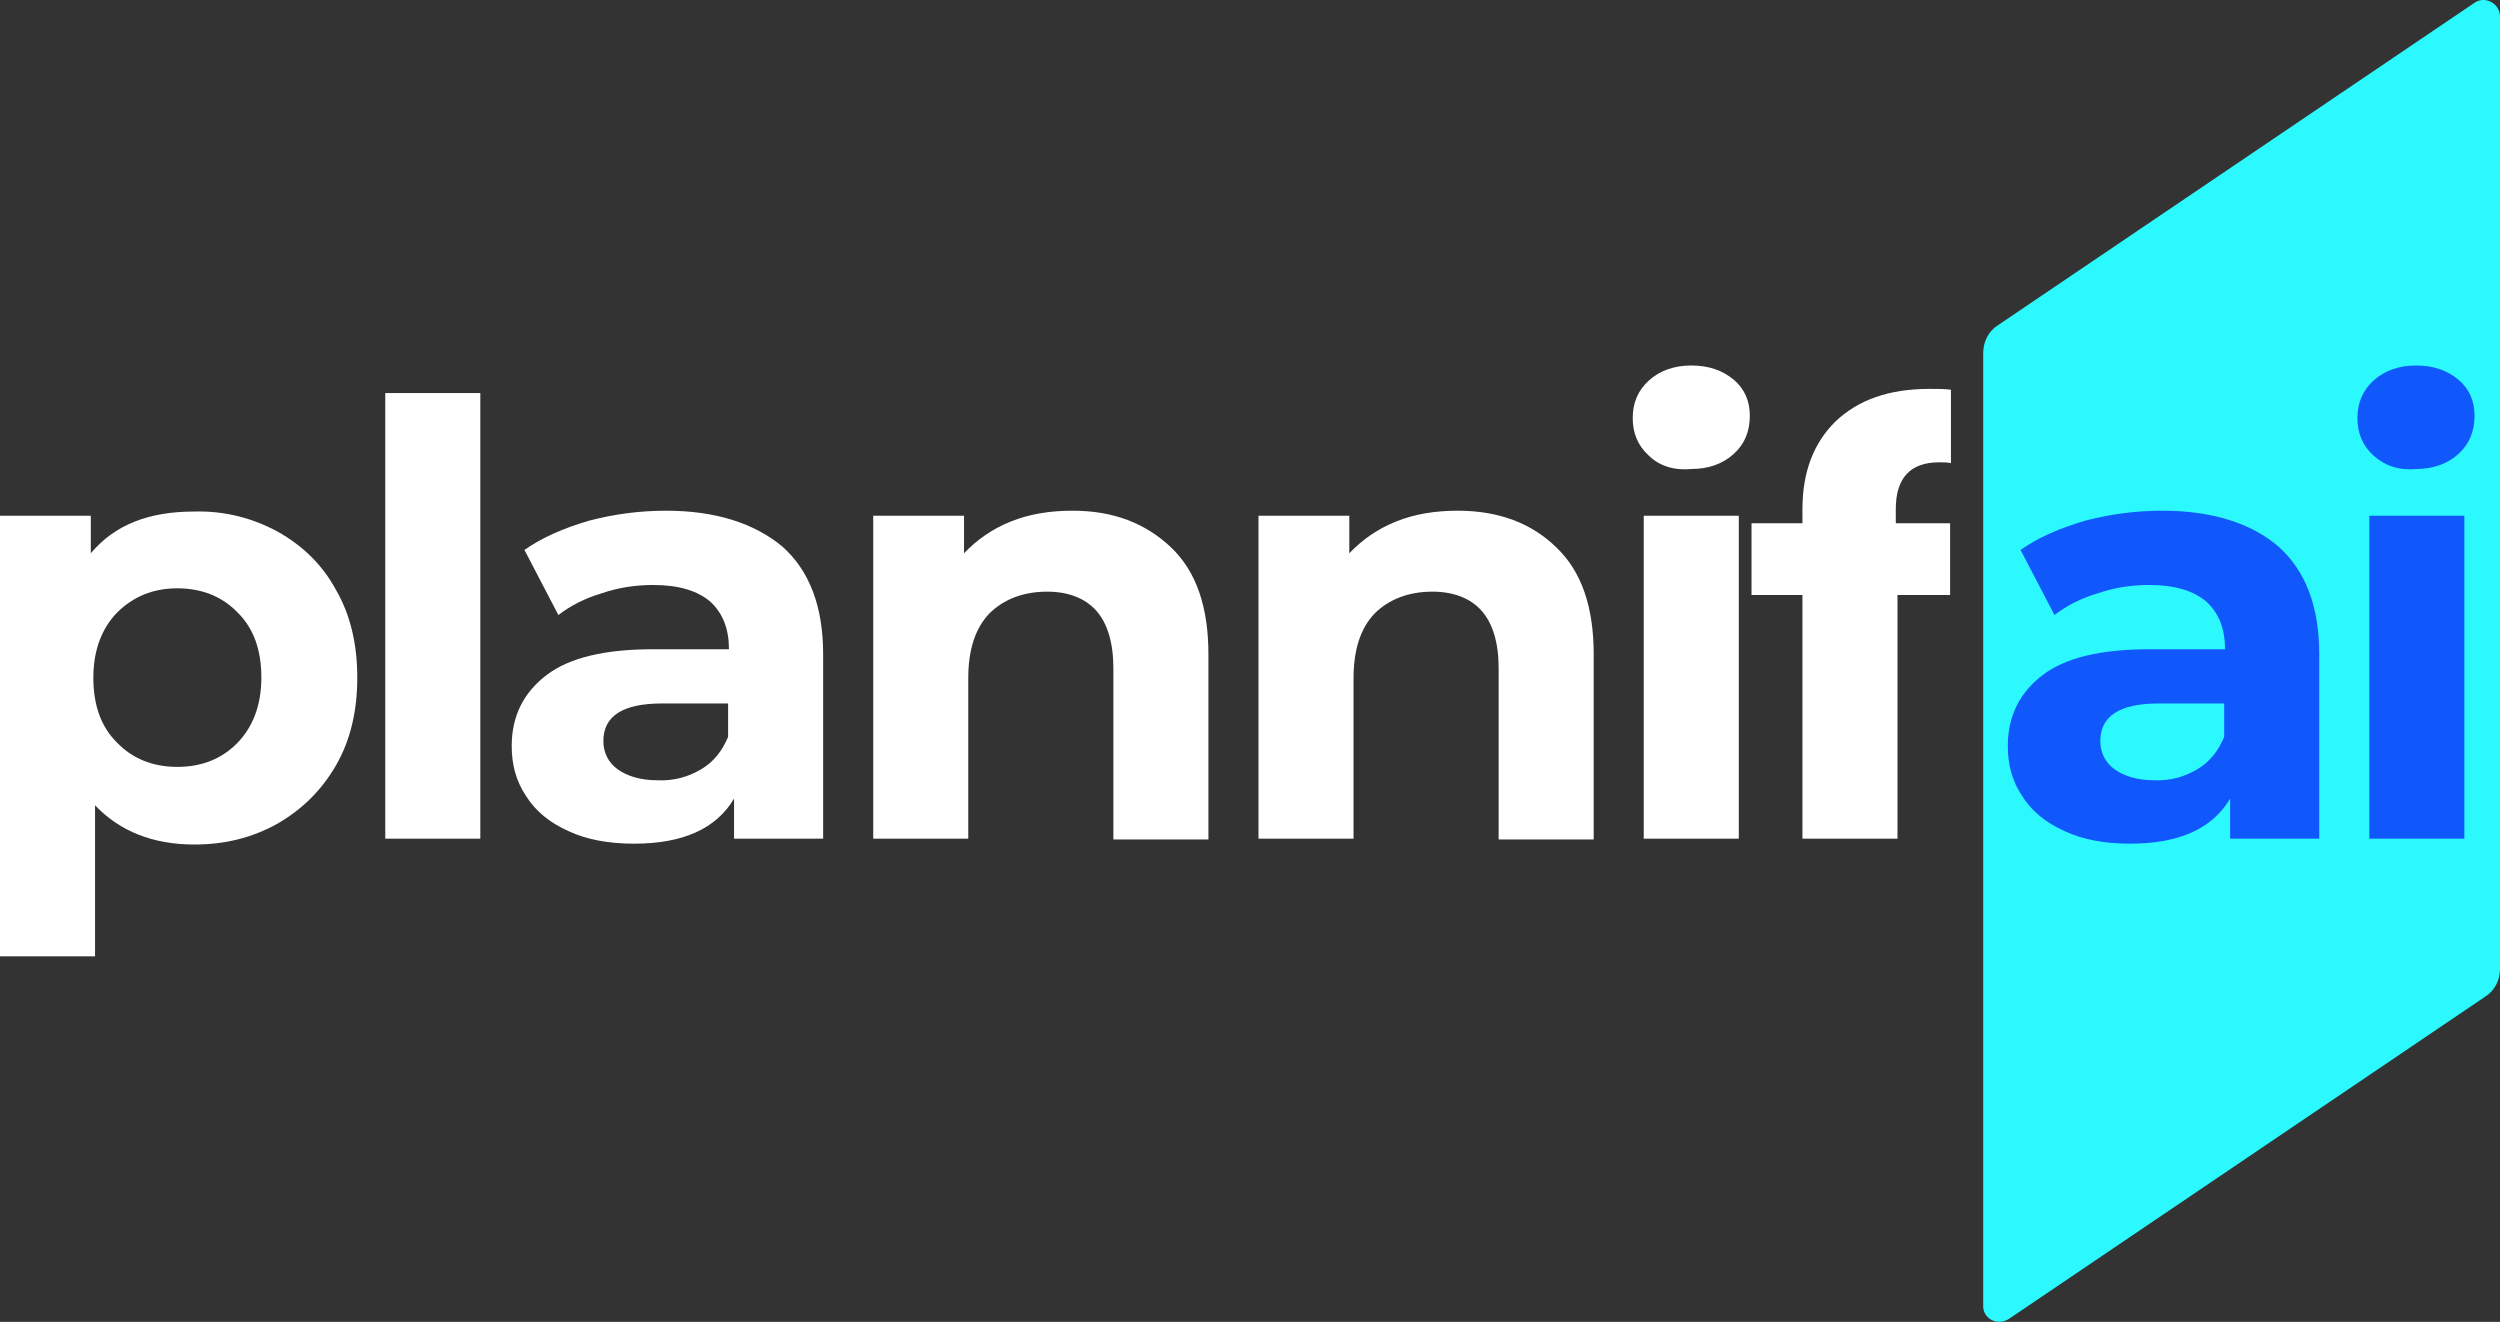
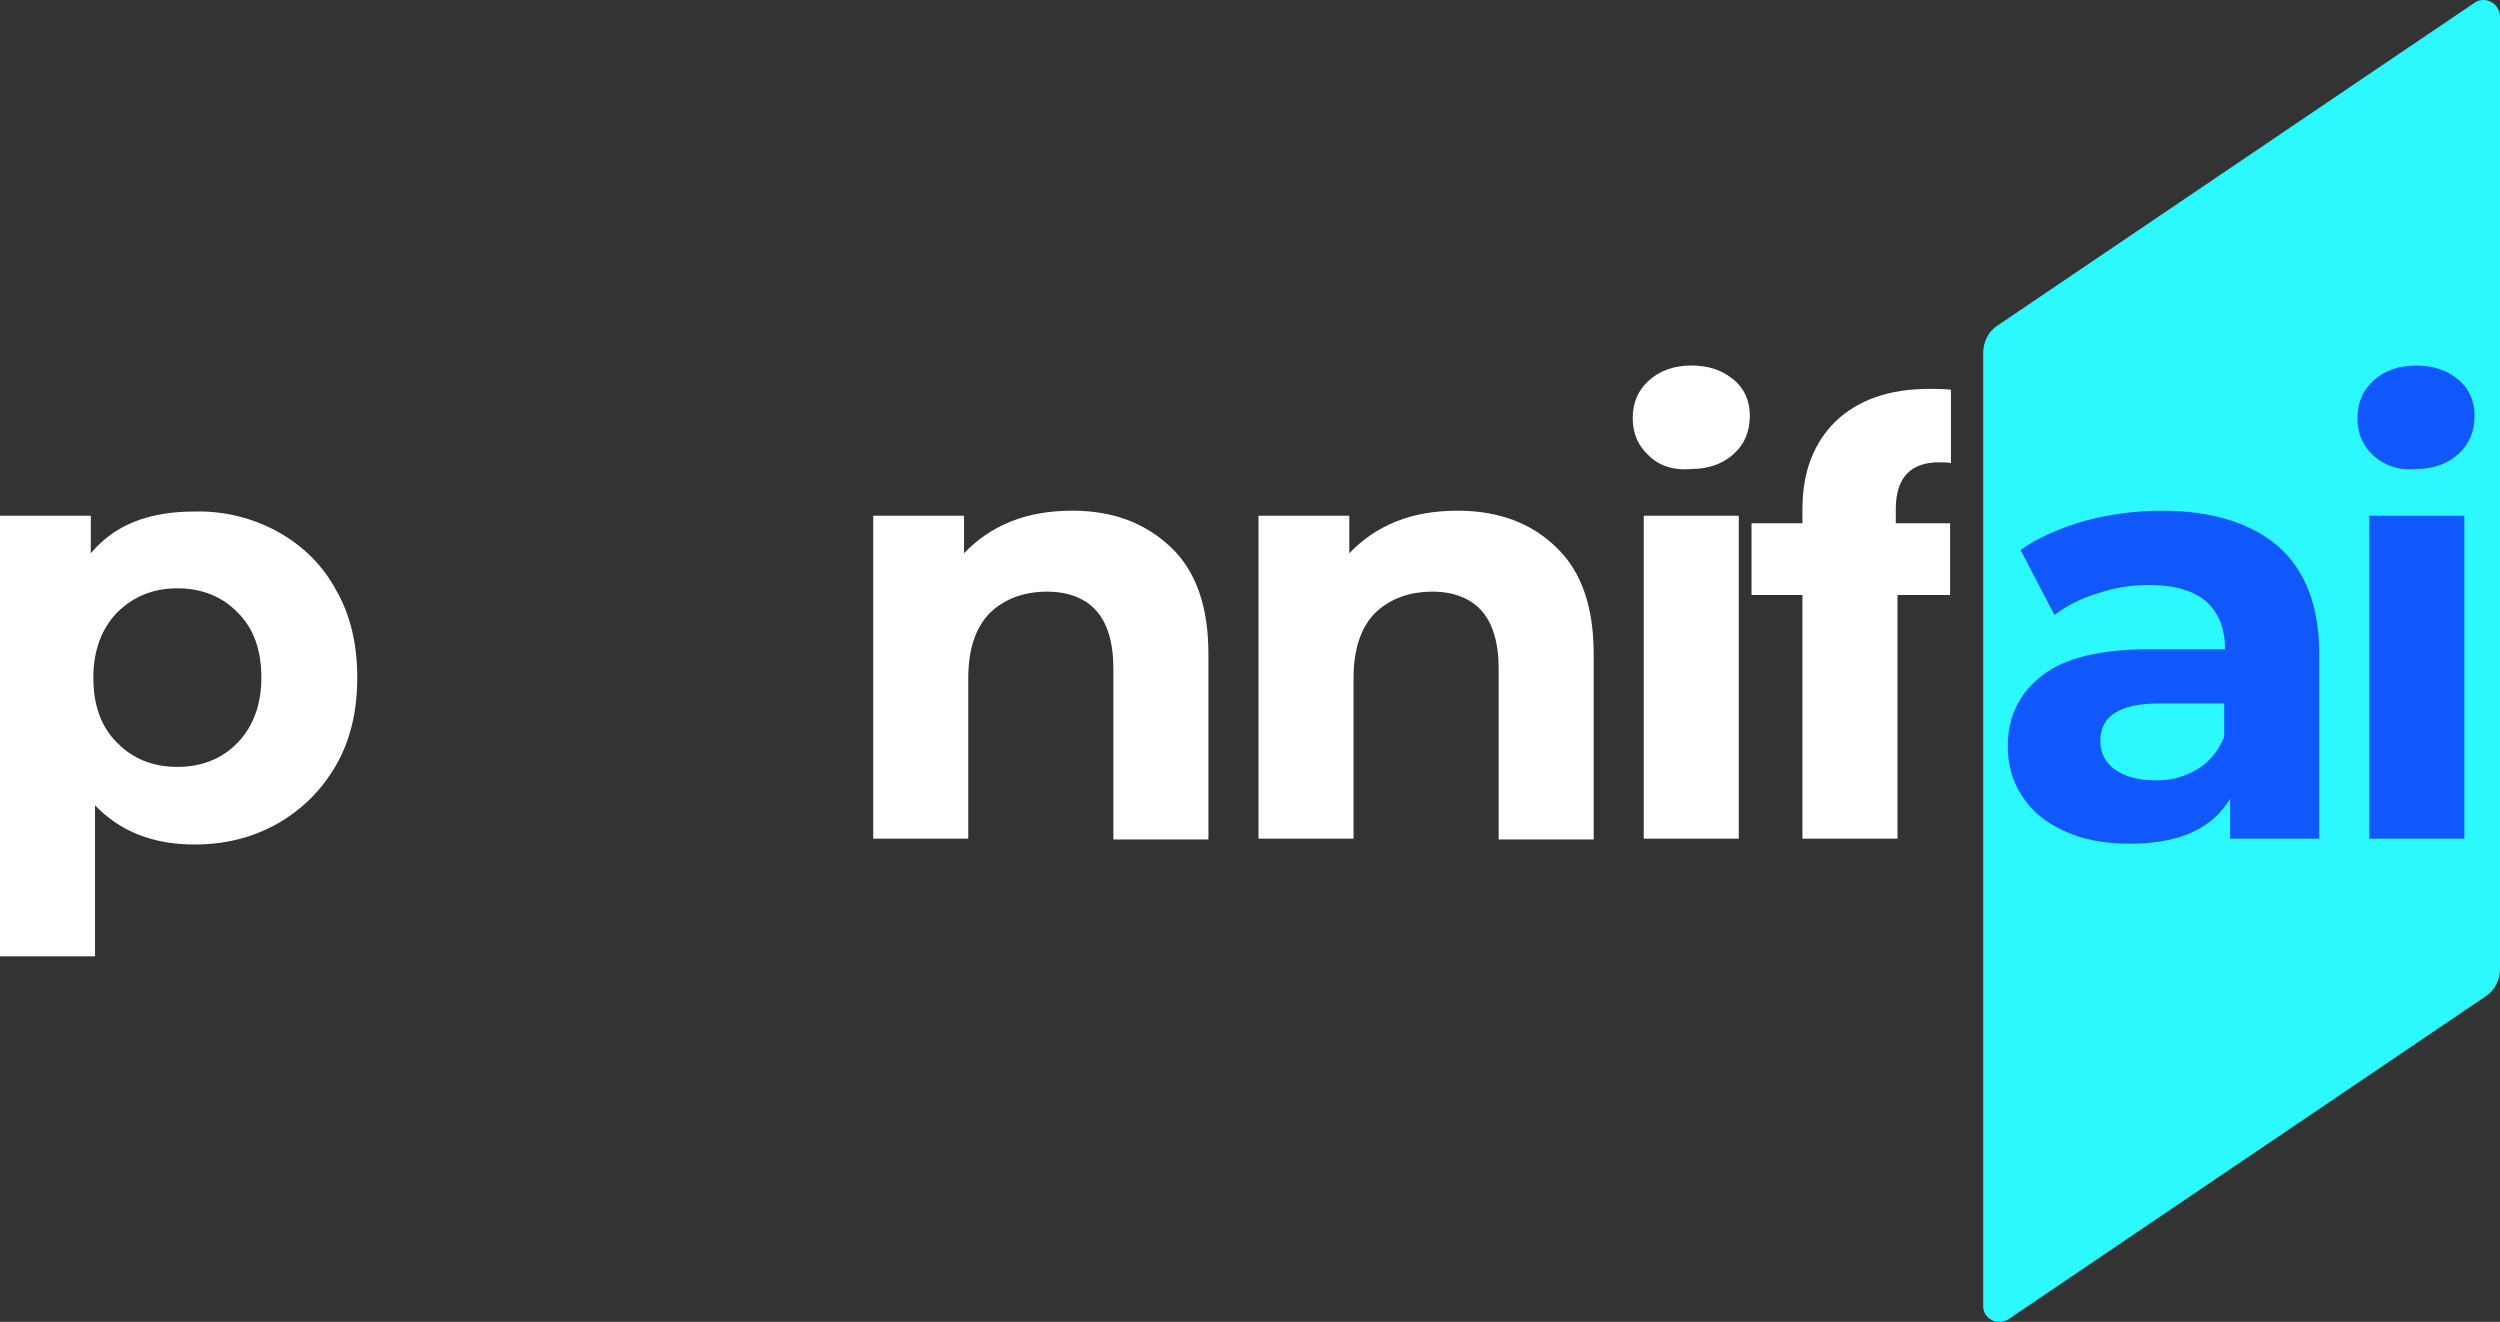
<svg xmlns="http://www.w3.org/2000/svg" width="174" height="92" viewBox="0 0 174 92" fill="none">
  <rect x="0" y="0" width="174" height="92" fill="#333333" stroke="none" />
  <g clip-path="url(#clip0)">
    <path d="M139.862 91.768L172.996 69.349C173.646 68.942 174 68.187 174 67.432V1.162C174 0.232 172.937 -0.349 172.169 0.232L139.035 22.651C138.385 23.058 138.031 23.813 138.031 24.568V90.838C137.972 91.768 139.035 92.349 139.862 91.768Z" fill="#2CF9FE" />
    <path d="M19.314 36.997C21.085 37.985 22.444 39.321 23.389 41.063C24.393 42.806 24.866 44.838 24.866 47.162C24.866 49.485 24.393 51.518 23.389 53.26C22.385 55.002 21.026 56.338 19.314 57.326C17.542 58.313 15.652 58.778 13.525 58.778C10.631 58.778 8.328 57.849 6.615 56.048V66.561H0V35.894H6.32V38.508C7.974 36.533 10.336 35.603 13.525 35.603C15.652 35.545 17.601 36.068 19.314 36.997ZM16.538 51.692C17.601 50.588 18.191 49.078 18.191 47.162C18.191 45.245 17.66 43.735 16.538 42.631C15.475 41.528 14.057 40.947 12.344 40.947C10.631 40.947 9.273 41.528 8.151 42.631C7.088 43.735 6.497 45.245 6.497 47.162C6.497 49.078 7.029 50.588 8.151 51.692C9.214 52.795 10.631 53.376 12.344 53.376C14.057 53.376 15.475 52.795 16.538 51.692Z" fill="white" />
-     <path d="M26.815 27.356H33.43V58.371H26.815V27.356Z" fill="white" />
-     <path d="M54.456 38.043C56.346 39.727 57.291 42.225 57.291 45.535V58.371H51.09V55.583C49.849 57.674 47.546 58.72 44.12 58.72C42.348 58.72 40.813 58.429 39.572 57.848C38.273 57.268 37.269 56.455 36.619 55.409C35.911 54.364 35.615 53.202 35.615 51.924C35.615 49.833 36.442 48.207 38.037 46.987C39.632 45.768 42.112 45.187 45.479 45.187H50.735C50.735 43.793 50.322 42.689 49.436 41.876C48.55 41.121 47.251 40.715 45.479 40.715C44.239 40.715 43.057 40.889 41.876 41.295C40.695 41.644 39.691 42.167 38.864 42.806L36.501 38.275C37.742 37.404 39.218 36.765 40.99 36.242C42.762 35.778 44.534 35.545 46.365 35.545C49.79 35.545 52.507 36.417 54.456 38.043ZM48.786 53.55C49.672 53.028 50.263 52.273 50.676 51.285V48.962H46.069C43.352 48.962 41.994 49.833 41.994 51.576C41.994 52.389 42.348 53.086 42.998 53.55C43.648 54.015 44.593 54.306 45.715 54.306C46.896 54.364 47.9 54.073 48.786 53.55Z" fill="white" />
    <path d="M81.507 38.101C83.279 39.785 84.106 42.283 84.106 45.535V58.429H77.491V46.523C77.491 44.722 77.077 43.386 76.309 42.515C75.542 41.644 74.36 41.179 72.884 41.179C71.23 41.179 69.872 41.702 68.868 42.689C67.864 43.735 67.391 45.245 67.391 47.22V58.371H60.776V35.894H67.096V38.508C67.982 37.578 69.045 36.823 70.344 36.3C71.644 35.778 73.061 35.545 74.656 35.545C77.491 35.545 79.735 36.417 81.507 38.101Z" fill="white" />
    <path d="M108.322 38.101C110.094 39.785 110.921 42.283 110.921 45.535V58.429H104.306V46.523C104.306 44.722 103.892 43.386 103.124 42.515C102.357 41.644 101.175 41.179 99.699 41.179C98.045 41.179 96.686 41.702 95.683 42.689C94.678 43.735 94.206 45.245 94.206 47.22V58.371H87.591V35.894H93.911V38.508C94.796 37.578 95.86 36.823 97.159 36.3C98.458 35.778 99.876 35.545 101.471 35.545C104.306 35.545 106.609 36.417 108.322 38.101Z" fill="white" />
    <path d="M114.759 31.712C113.992 31.015 113.637 30.144 113.637 29.099C113.637 28.053 113.992 27.182 114.759 26.485C115.527 25.788 116.531 25.439 117.713 25.439C118.953 25.439 119.898 25.788 120.666 26.427C121.434 27.066 121.788 27.937 121.788 28.924C121.788 30.028 121.434 30.899 120.666 31.596C119.898 32.293 118.894 32.642 117.713 32.642C116.472 32.758 115.468 32.409 114.759 31.712ZM114.405 35.894H121.02V58.371H114.405V35.894Z" fill="white" />
    <path d="M135.786 36.417H131.947V35.429C131.947 33.28 132.951 32.177 134.959 32.177C135.255 32.177 135.55 32.177 135.786 32.235V27.124C135.314 27.066 134.841 27.066 134.309 27.066C131.474 27.066 129.348 27.821 127.753 29.331C126.218 30.841 125.45 32.874 125.45 35.429V36.417H121.906V41.412H125.45V58.371H132.065V41.412H135.727V36.417H135.786Z" fill="white" />
    <path d="M158.584 38.043C160.474 39.727 161.419 42.225 161.419 45.535V58.371H155.218V55.583C153.977 57.674 151.674 58.72 148.248 58.72C146.476 58.72 144.941 58.429 143.7 57.848C142.401 57.268 141.397 56.455 140.747 55.409C140.038 54.364 139.743 53.202 139.743 51.924C139.743 49.833 140.57 48.207 142.165 46.987C143.759 45.768 146.24 45.187 149.607 45.187H154.863C154.863 43.793 154.45 42.689 153.564 41.876C152.678 41.121 151.379 40.715 149.607 40.715C148.366 40.715 147.185 40.889 146.004 41.295C144.823 41.644 143.819 42.167 142.992 42.806L140.629 38.275C141.869 37.404 143.346 36.765 145.118 36.242C146.89 35.778 148.662 35.545 150.493 35.545C153.977 35.545 156.694 36.417 158.584 38.043ZM152.914 53.55C153.8 53.028 154.391 52.273 154.804 51.285V48.962H150.256C147.539 48.962 146.181 49.833 146.181 51.576C146.181 52.389 146.535 53.086 147.185 53.55C147.835 54.015 148.78 54.306 149.902 54.306C151.024 54.364 152.028 54.073 152.914 53.55Z" fill="#1058FB" />
    <path d="M165.199 31.712C164.432 31.015 164.077 30.144 164.077 29.099C164.077 28.053 164.432 27.182 165.199 26.485C165.967 25.788 166.971 25.439 168.153 25.439C169.393 25.439 170.338 25.788 171.106 26.427C171.873 27.066 172.228 27.937 172.228 28.924C172.228 30.028 171.873 30.899 171.106 31.596C170.338 32.293 169.334 32.642 168.153 32.642C166.971 32.758 165.967 32.409 165.199 31.712ZM164.904 35.894H171.519V58.371H164.904V35.894Z" fill="#1058FB" />
  </g>
  <defs>
    <clipPath id="clip0">
      <rect width="174" height="92" fill="white" />
    </clipPath>
  </defs>
</svg>